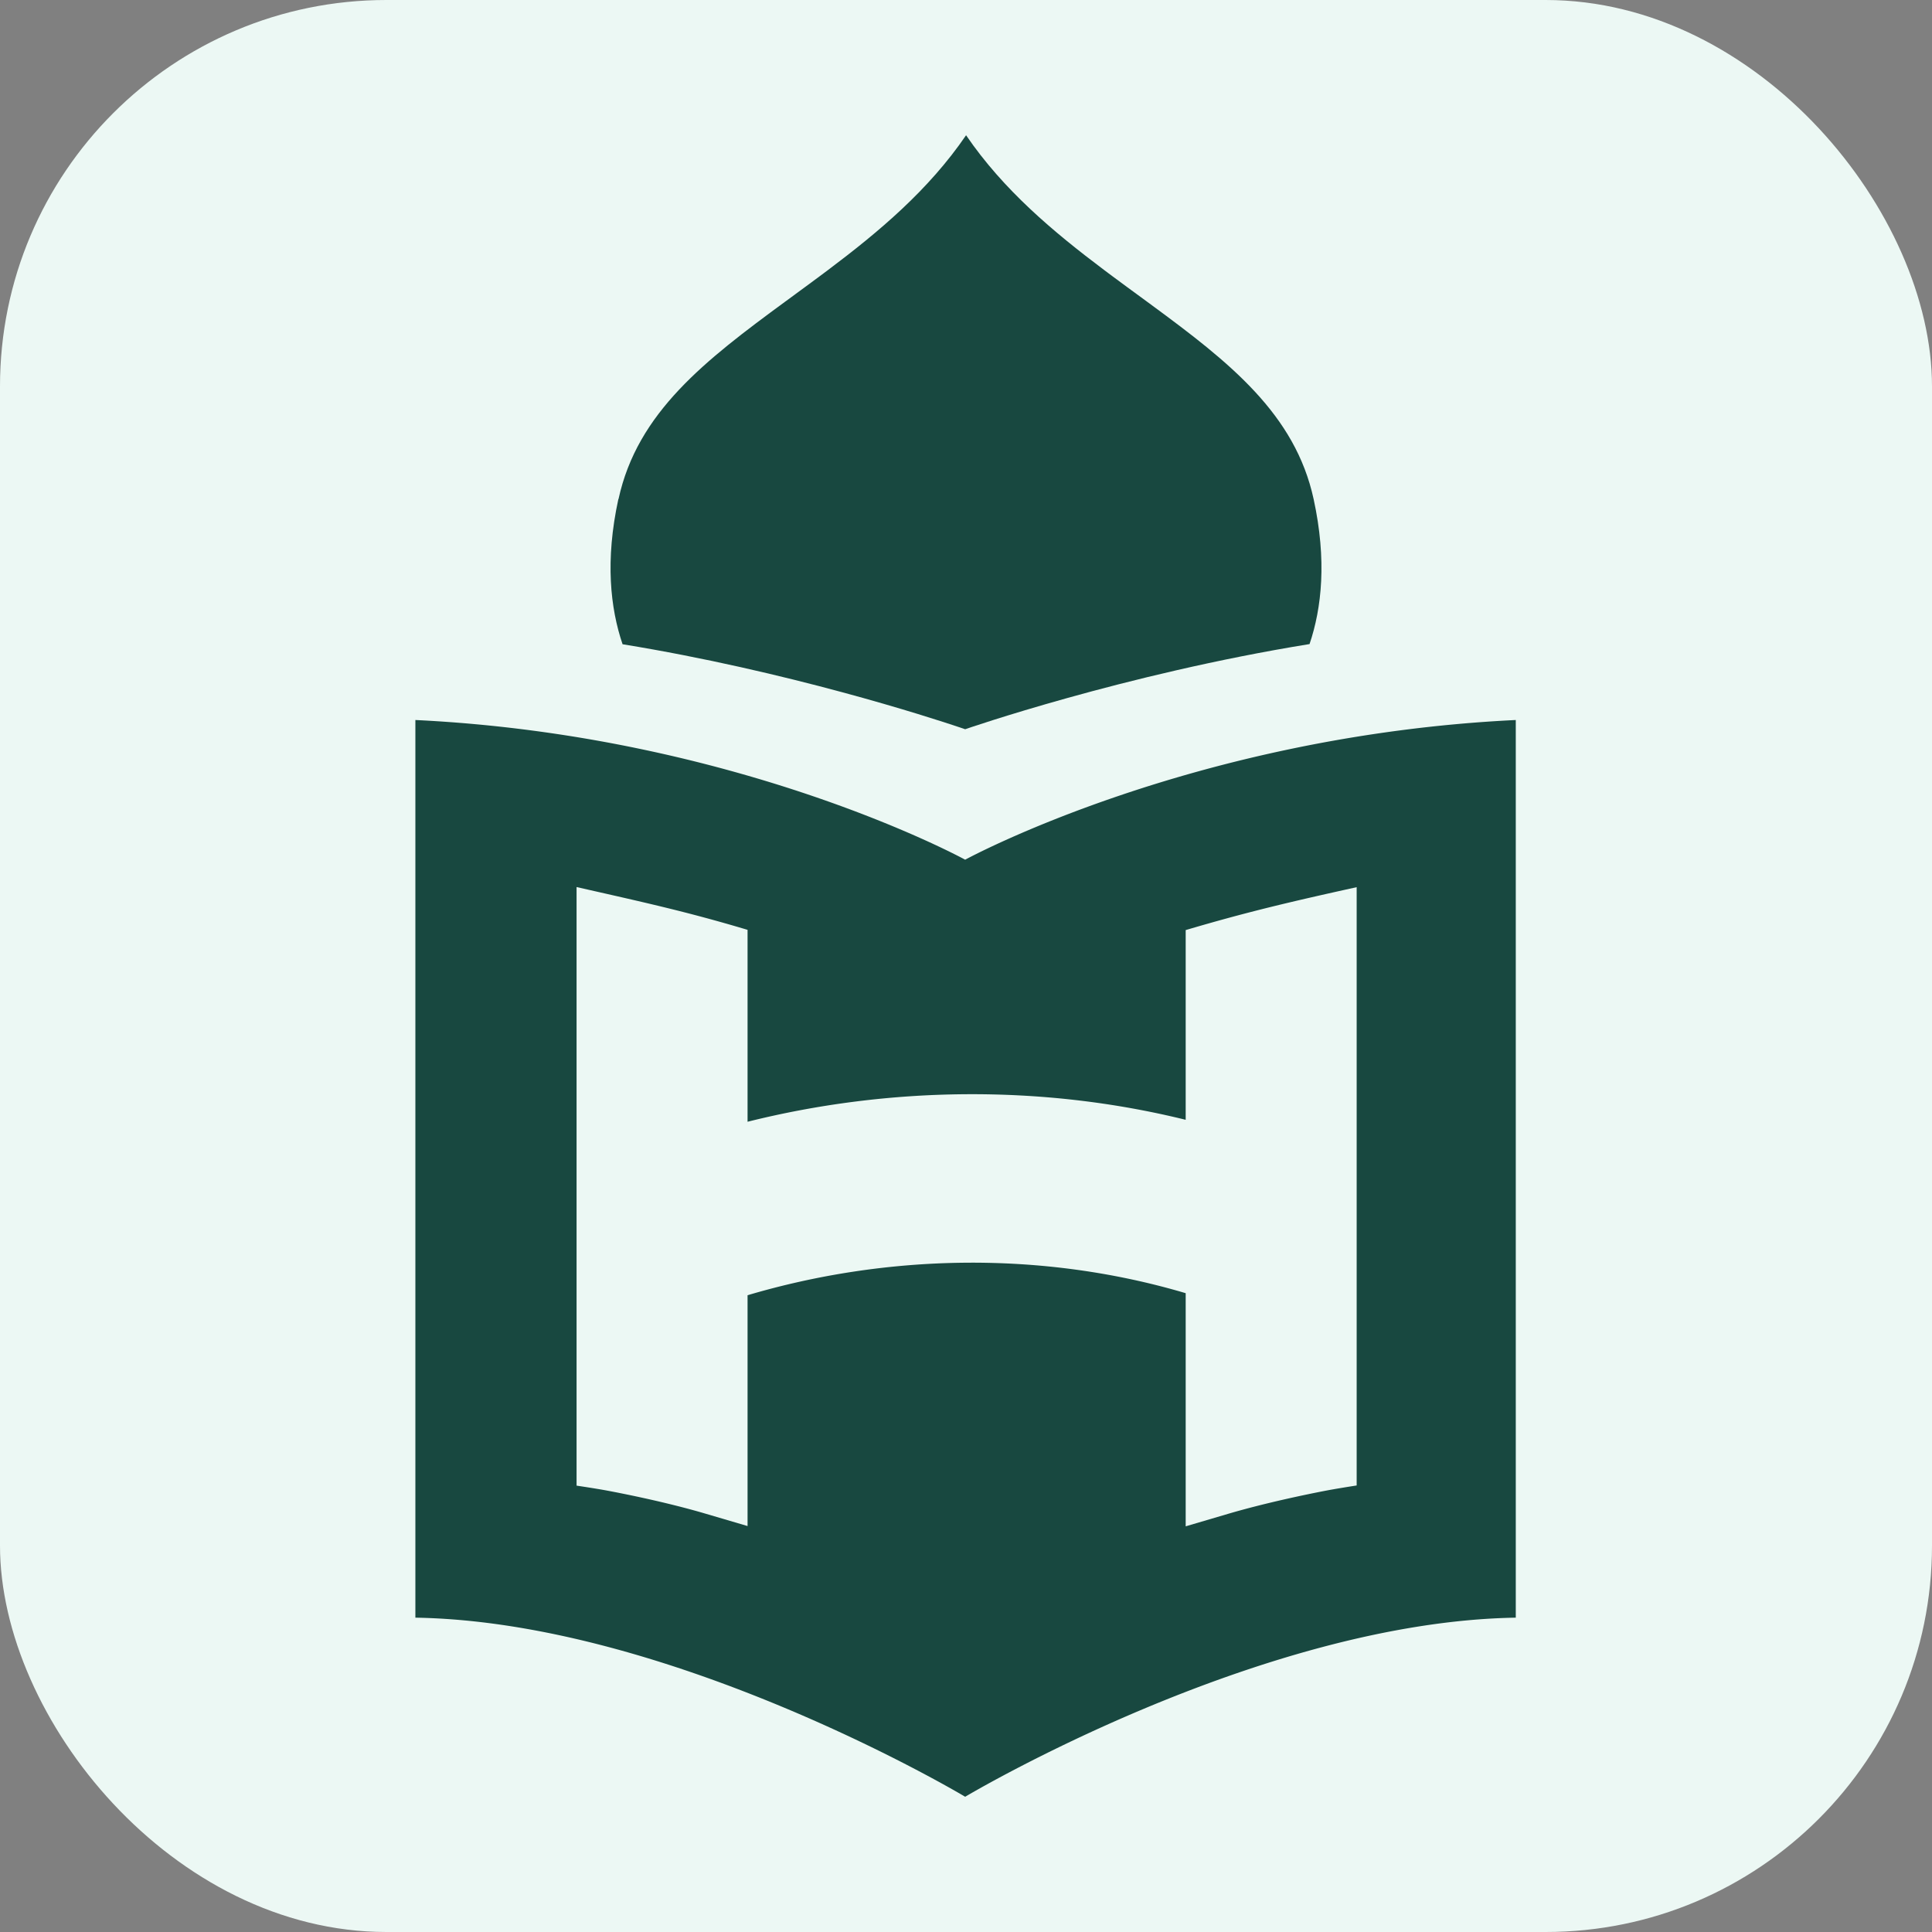
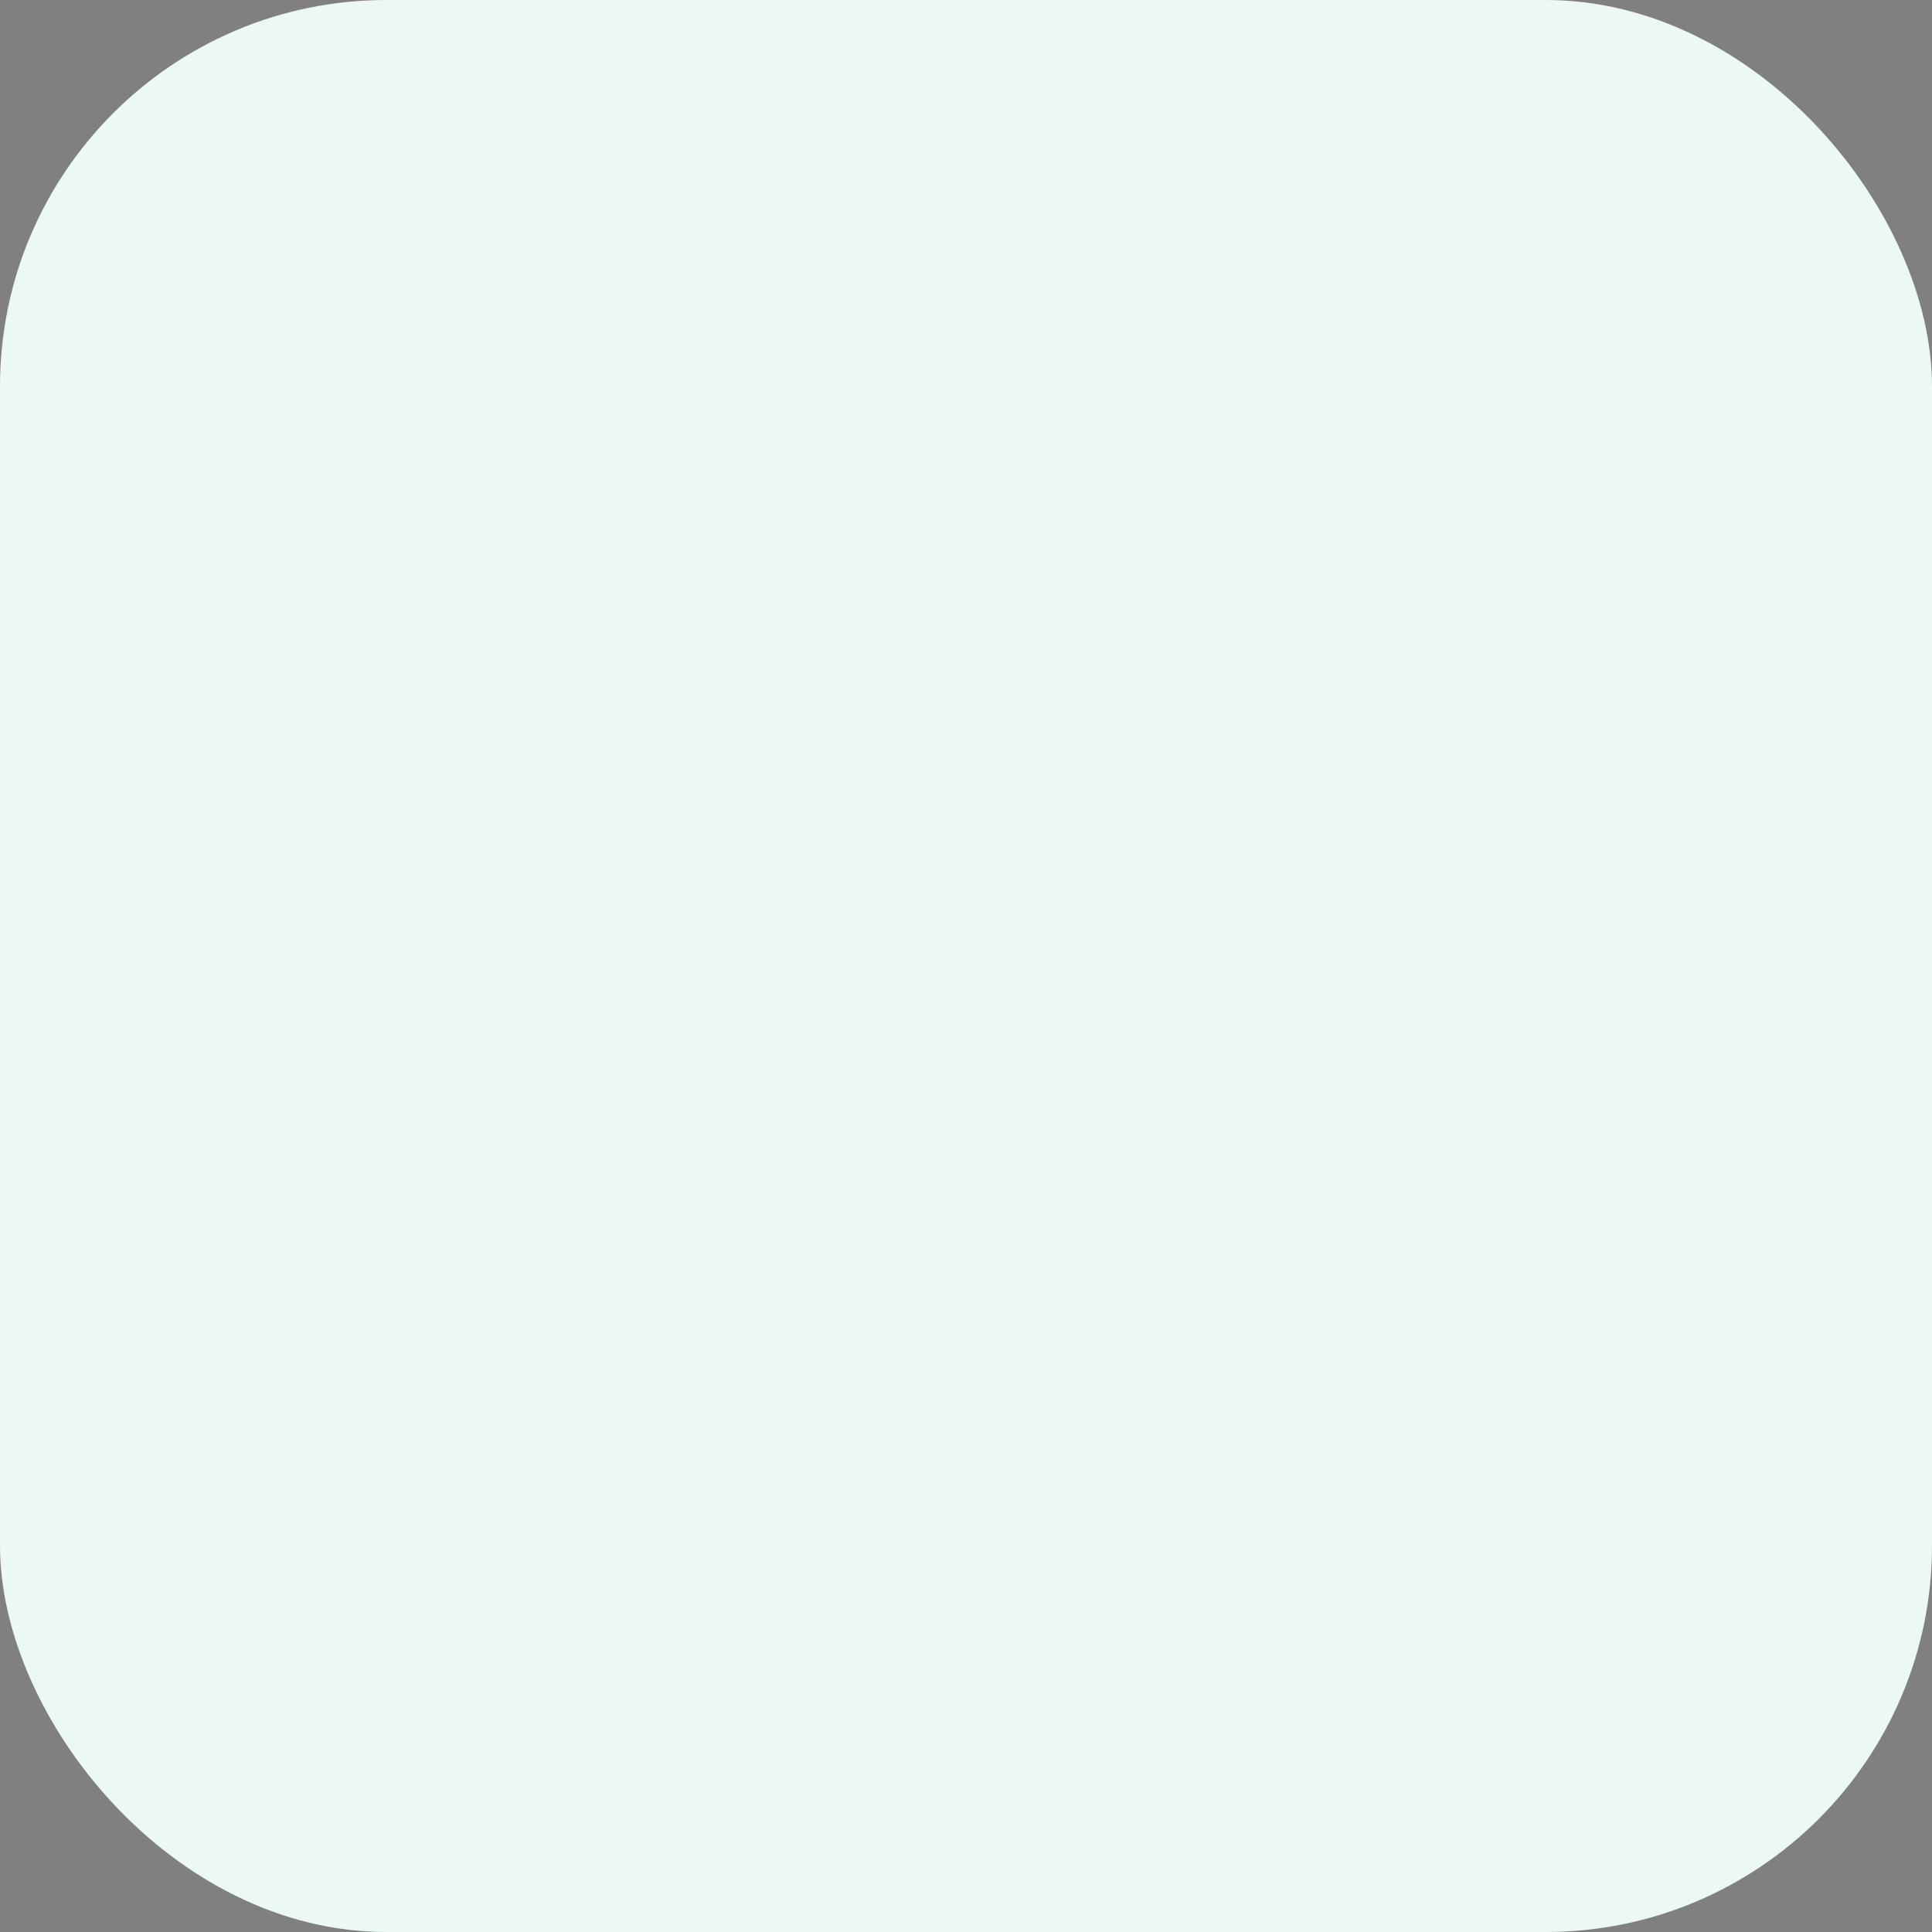
<svg xmlns="http://www.w3.org/2000/svg" width="1000" height="1000">
  <rect width="100%" height="100%" fill="#808080" stroke="none" />
  <g fill="none">
    <rect width="1000" height="1000" fill="#ECF8F4" rx="200" />
    <g fill="#184840">
-       <path d="M500.038 70c19.428 28.452 45.125 49.96 71.529 69.813l2.142 1.606 2.145 1.6c2.503 1.862 5.01 3.712 7.516 5.555l12.838 9.419c40.21 29.572 74.163 56.314 83.726 100.35 6.903 31.706 4.184 56.407-2.112 75.026-96.344 15.6-178.252 44.081-178.252 44.081l-2.864-.975c-15.211-5.112-89.05-29.112-174.467-43.016-6.335-18.626-9.085-43.352-2.175-75.117h.077c9.764-44.96 44.993-71.892 86.278-102.22l8.138-5.97 2.147-1.578c2.506-1.843 5.014-3.693 7.517-5.556l2.145-1.6 2.2-1.649C454.95 119.93 480.623 98.431 500.038 70Z" />
-       <path d="M784.566 372.677V837.3C651.244 839.463 499.57 930 499.57 930S348.323 839.463 215 837.3V372.677c167.516 8.095 284.57 72.304 284.57 72.304s117.48-64.209 284.996-72.304Zm-486.134 86.46v309.828c8.55 1.264 14.208 2.273 14.208 2.273s15.215 2.713 33.045 7.04l1.234.302c2.269.556 4.575 1.138 6.892 1.743l1.507.397c.482.127.964.256 1.447.386l1.506.408c2.193.599 4.381 1.217 6.543 1.854l22.12 6.512V670.41c71.968-21.33 152.08-23.192 226.773-1.063v120.677l22.12-6.512c1.924-.567 3.87-1.12 5.82-1.658l1.507-.413c.236-.065.472-.129.709-.192l1.509-.405a465.82 465.82 0 0 1 3.882-1.015l1.287-.33c19.696-5.005 37.543-8.276 37.543-8.276s2.047-.376 5.54-.962l.612-.102a668.63 668.63 0 0 1 7.973-1.279V459.2c-34.064 7.529-56.301 12.705-88.502 22.21v98.2c-75.065-18.53-154.35-17.106-226.773 1.01v-99.333c-32.202-9.618-54.437-14.415-88.502-22.15Z" />
-     </g>
+       </g>
  </g>
</svg>